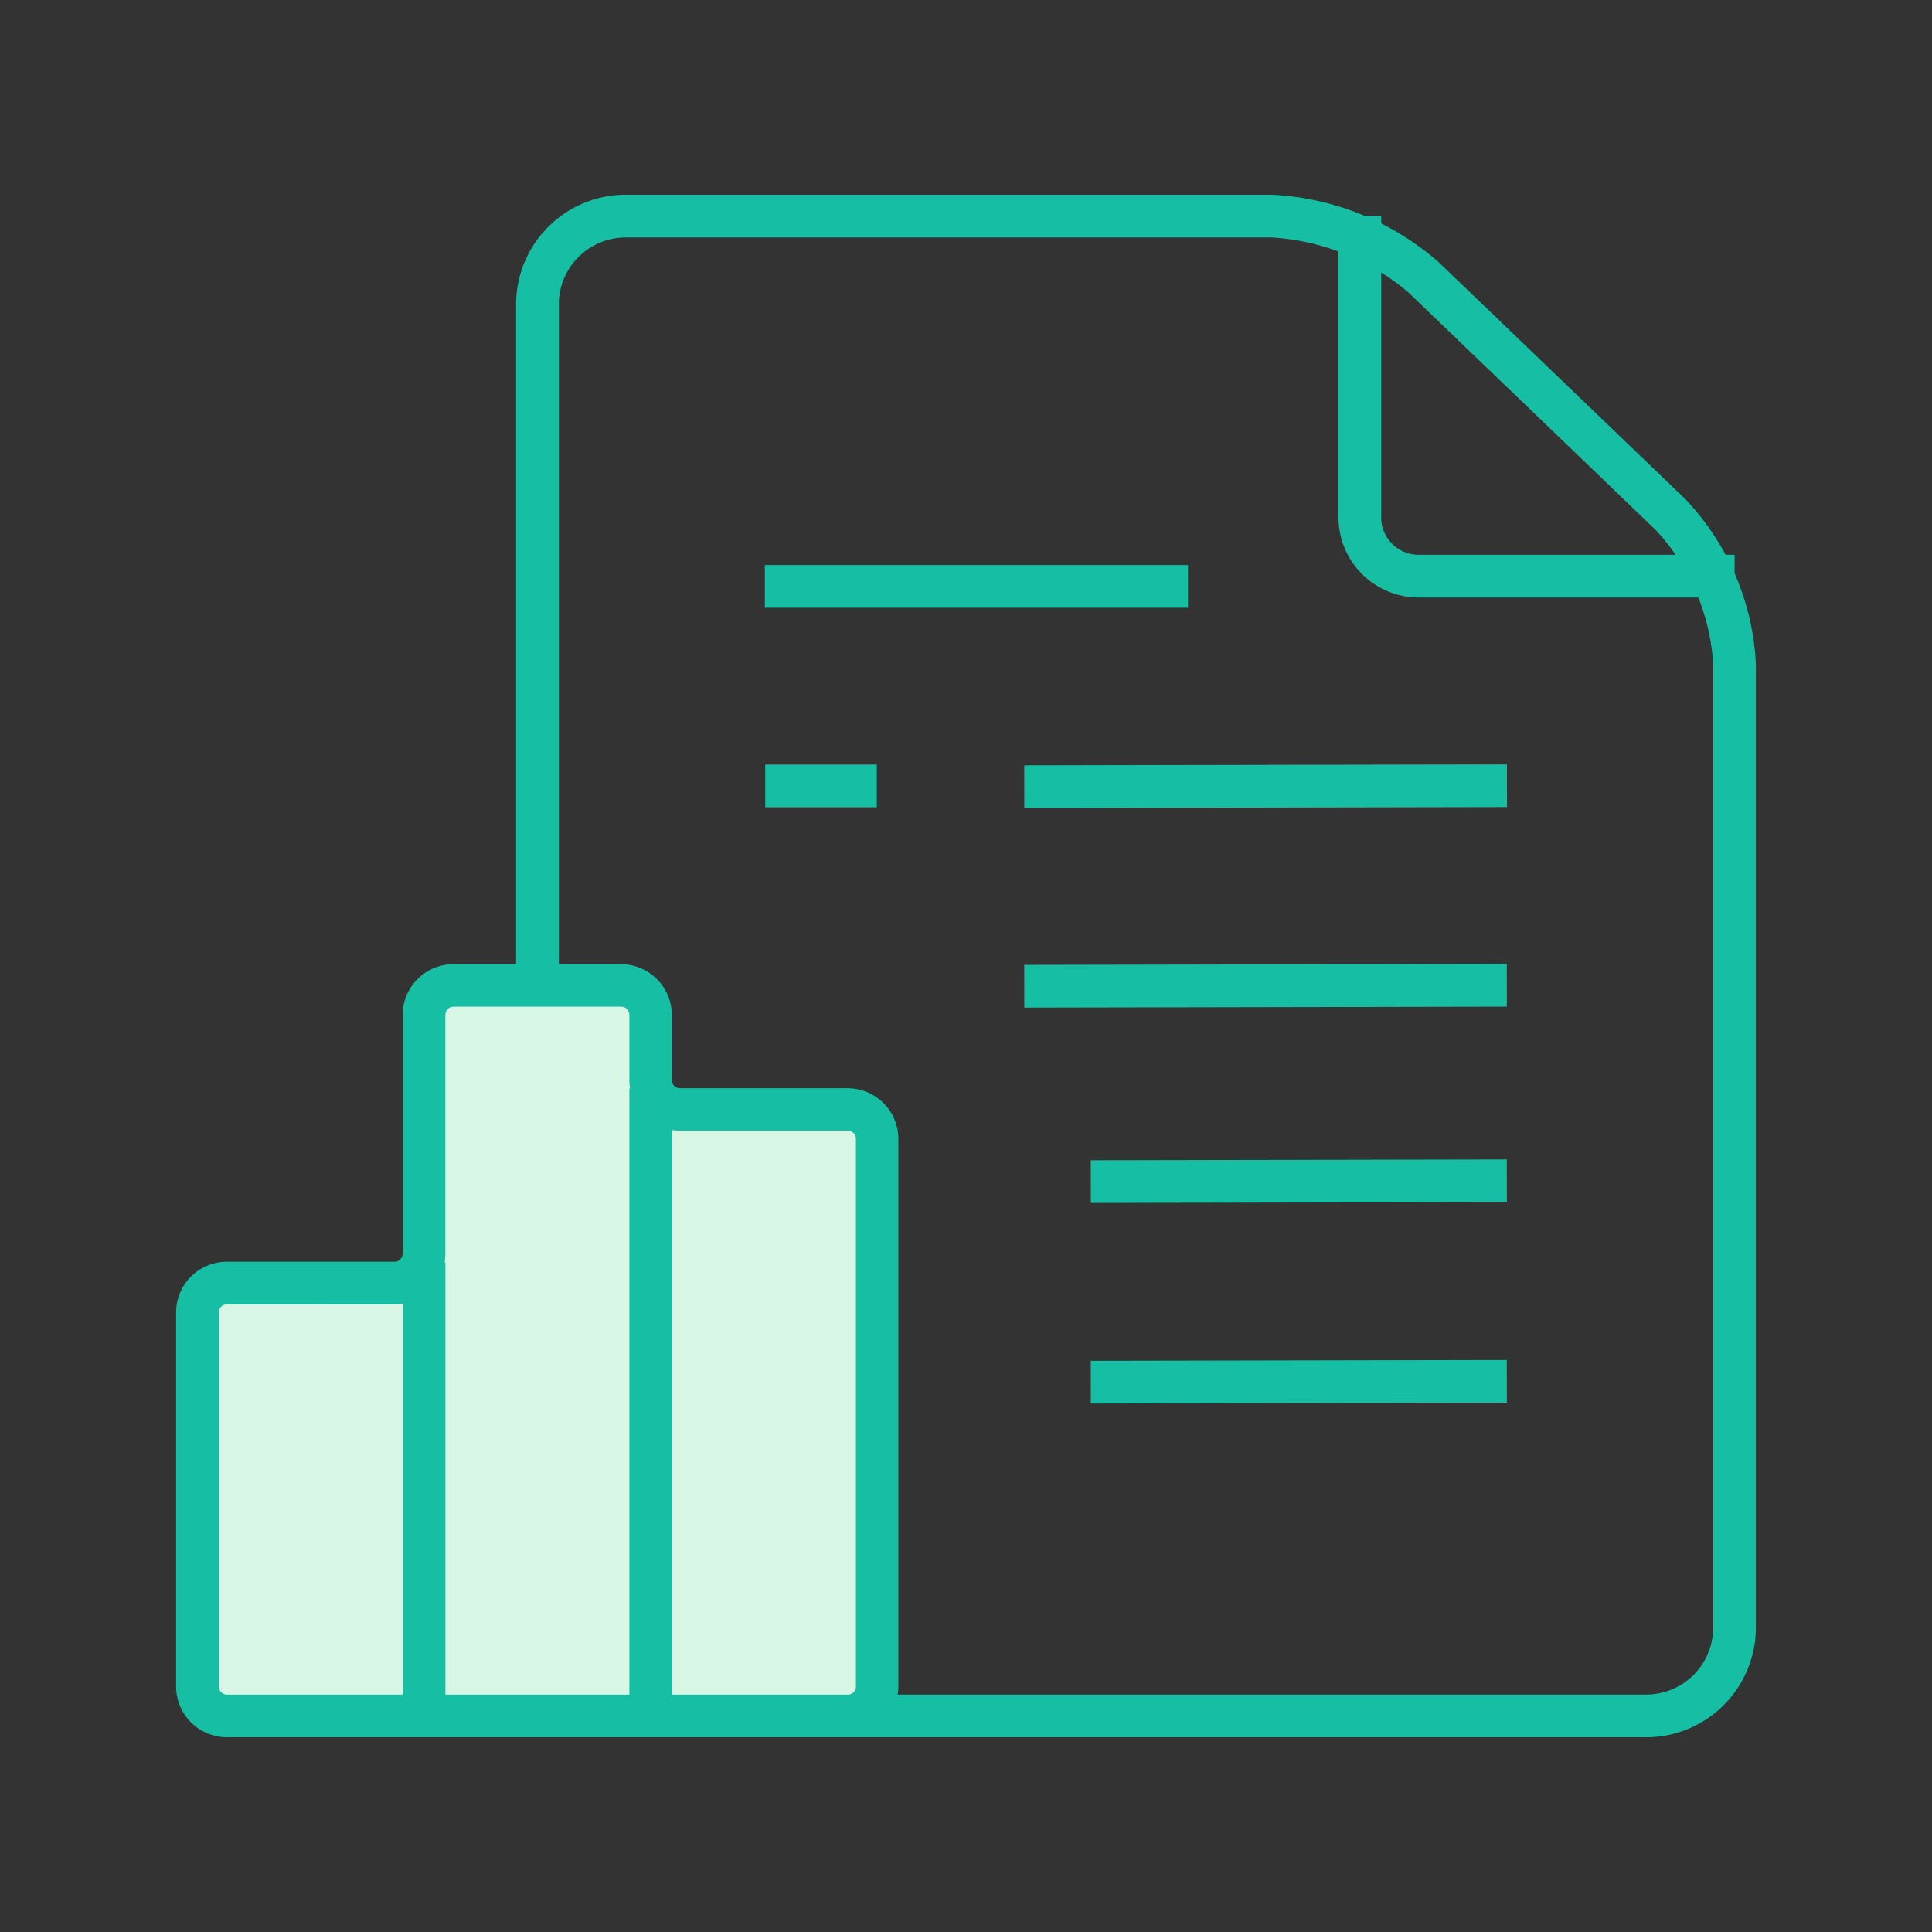
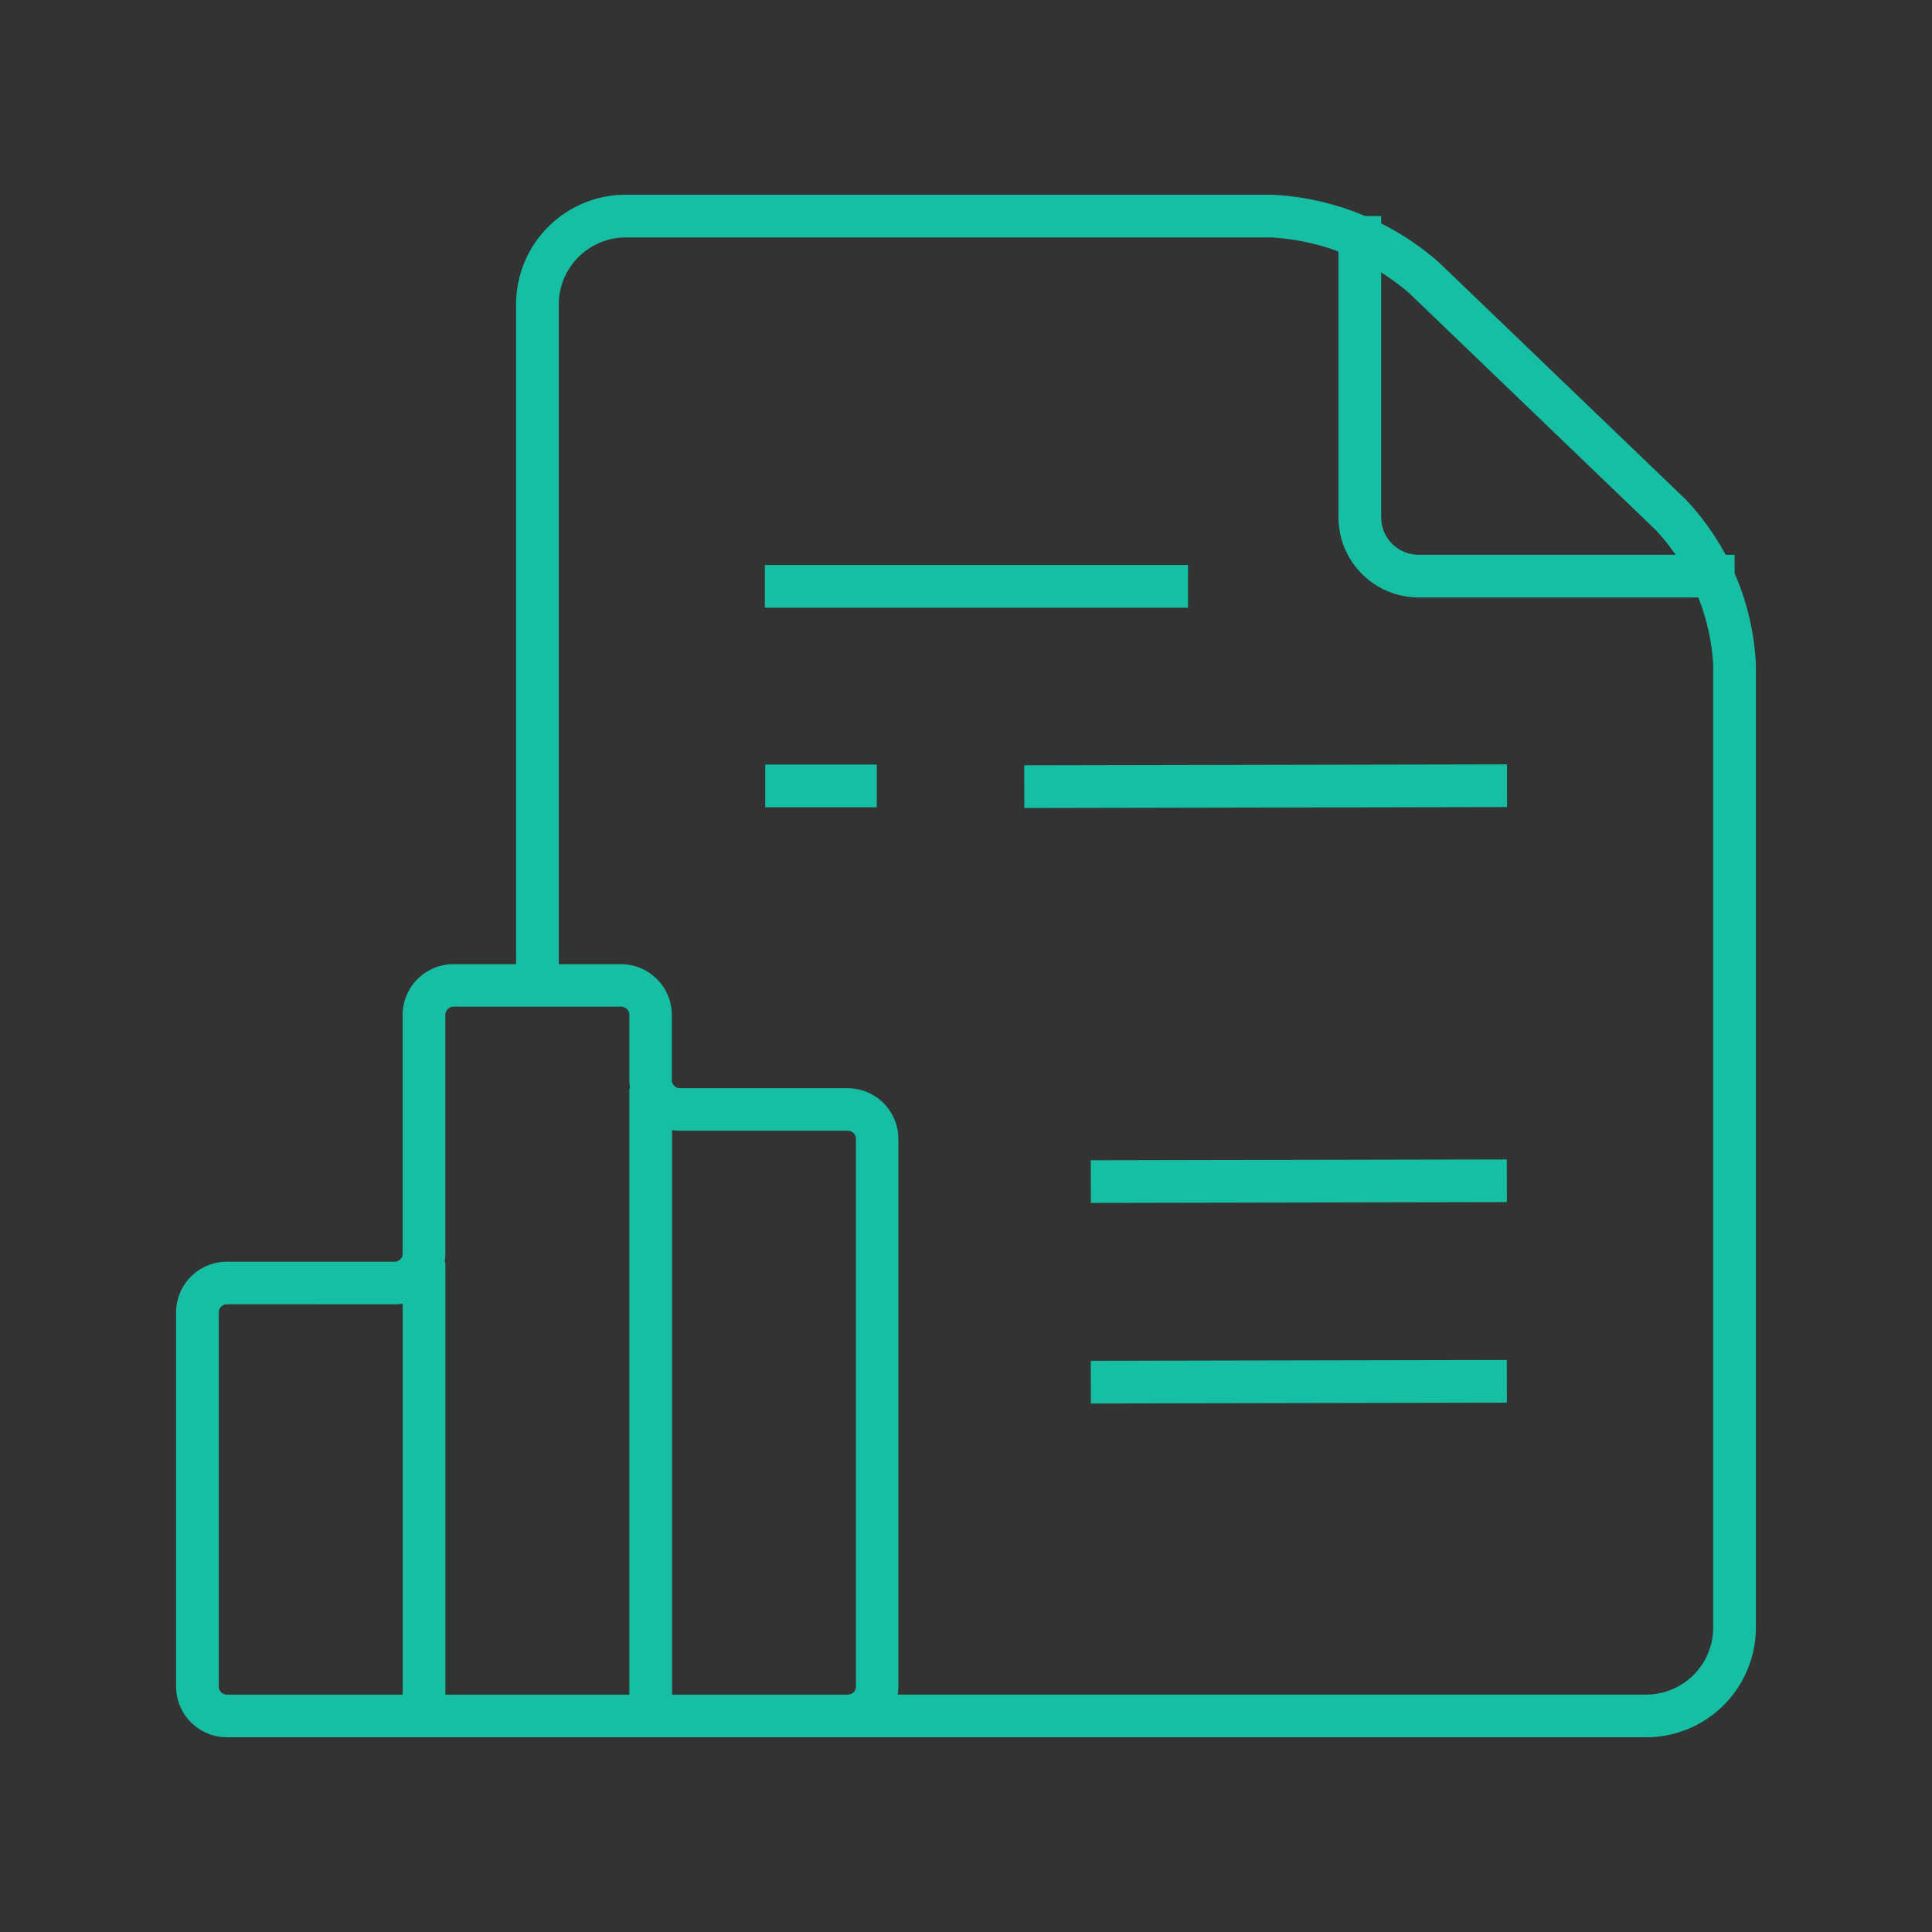
<svg xmlns="http://www.w3.org/2000/svg" width="80" height="80" viewBox="0 0 80 80">
  <rect x="0" y="0" width="80" height="80" fill="#333333" stroke="none" />
  <g id="::ic-in-depth-reports" transform="translate(-368.709 -1498.5)">
    <g id="Group_4645-inner" data-name="Group 4645-inner" transform="translate(-60.099 1148.8)">
      <rect id="Rectangle_1580" data-name="Rectangle 1580" width="17.52" height="1.768" transform="translate(460.48 373.096)" fill="#16bfa3" />
      <rect id="Rectangle_1581" data-name="Rectangle 1581" width="19.989" height="1.768" transform="translate(471.219 381.39) rotate(-0.112)" fill="#16bfa3" />
      <rect id="Rectangle_1582" data-name="Rectangle 1582" width="4.62" height="1.768" transform="translate(460.494 381.359)" fill="#16bfa3" />
-       <rect id="Rectangle_1583" data-name="Rectangle 1583" width="19.982" height="1.768" transform="translate(471.219 389.653) rotate(-0.112)" fill="#16bfa3" />
      <rect id="Rectangle_1584" data-name="Rectangle 1584" width="17.226" height="1.768" transform="translate(473.975 397.743) rotate(-0.112)" fill="#16bfa3" />
      <rect id="Rectangle_1585" data-name="Rectangle 1585" width="17.226" height="1.768" transform="translate(473.975 406.048) rotate(-0.112)" fill="#16bfa3" />
      <path id="Path_5551" data-name="Path 5551" d="M479.724,374.056H466.641a3.323,3.323,0,0,1-3.319-3.32V358.264h1.768v12.472a1.553,1.553,0,0,0,1.551,1.552h13.084Z" transform="translate(20.909 0.384)" fill="#16bfa3" />
      <path id="Path_5552" data-name="Path 5552" d="M490.863,421.637H457.8v-1.768h33.061a2.774,2.774,0,0,0,2.771-2.771V377.209a8.96,8.96,0,0,0-2.362-5.546l-10.249-9.846a9.6,9.6,0,0,0-5.675-2.284H448.6a2.773,2.773,0,0,0-2.769,2.769v28.2h-1.768V362.3a4.542,4.542,0,0,1,4.537-4.537h26.749a11.306,11.306,0,0,1,6.9,2.778l10.251,9.846a10.677,10.677,0,0,1,2.9,6.821V417.1A4.545,4.545,0,0,1,490.863,421.637Z" transform="translate(6.115)" fill="#16bfa3" />
      <g id="Group_4644" data-name="Group 4644" transform="translate(436.099 389.615)">
-         <path id="Path_5553" data-name="Path 5553" d="M456.585,381.413a1.222,1.222,0,0,1-1.218-1.218v-2.7a1.221,1.221,0,0,0-1.216-1.216H447.2a1.221,1.221,0,0,0-1.216,1.216v9.891a1.221,1.221,0,0,1-1.218,1.216h-6.948a1.222,1.222,0,0,0-1.218,1.218v15.492a1.221,1.221,0,0,0,1.218,1.216h25.716a1.221,1.221,0,0,0,1.218-1.216V382.631a1.222,1.222,0,0,0-1.218-1.218Z" transform="translate(-435.715 -375.394)" fill="#d7f6e5" />
        <path id="Path_5554" data-name="Path 5554" d="M463.918,407.8H438.2a2.105,2.105,0,0,1-2.1-2.1v-15.49a2.1,2.1,0,0,1,2.1-2.1h6.948a.337.337,0,0,0,.332-.332v-9.889a2.106,2.106,0,0,1,2.1-2.1h6.947a2.106,2.106,0,0,1,2.1,2.1v2.7a.339.339,0,0,0,.332.336h6.948a2.1,2.1,0,0,1,2.1,2.1V405.7A2.105,2.105,0,0,1,463.918,407.8ZM438.2,389.872a.34.34,0,0,0-.334.334V405.7a.34.34,0,0,0,.334.336h25.716a.339.339,0,0,0,.334-.336V383.016a.337.337,0,0,0-.334-.332h-6.948a2.1,2.1,0,0,1-2.1-2.1v-2.7a.34.34,0,0,0-.336-.336h-6.947a.34.34,0,0,0-.336.336v9.889a2.1,2.1,0,0,1-2.1,2.1Z" transform="translate(-436.099 -375.779)" fill="#16bfa3" />
        <rect id="Rectangle_1586" data-name="Rectangle 1586" width="1.768" height="18.786" transform="translate(9.384 12.351)" fill="#16bfa3" />
        <rect id="Rectangle_1587" data-name="Rectangle 1587" width="1.768" height="25.977" transform="translate(18.769 5.16)" fill="#16bfa3" />
      </g>
    </g>
    <rect id="Group_4645-area" data-name="Group 4645-area" width="80" height="80" transform="translate(368.709 1498.5)" fill="none" />
  </g>
</svg>